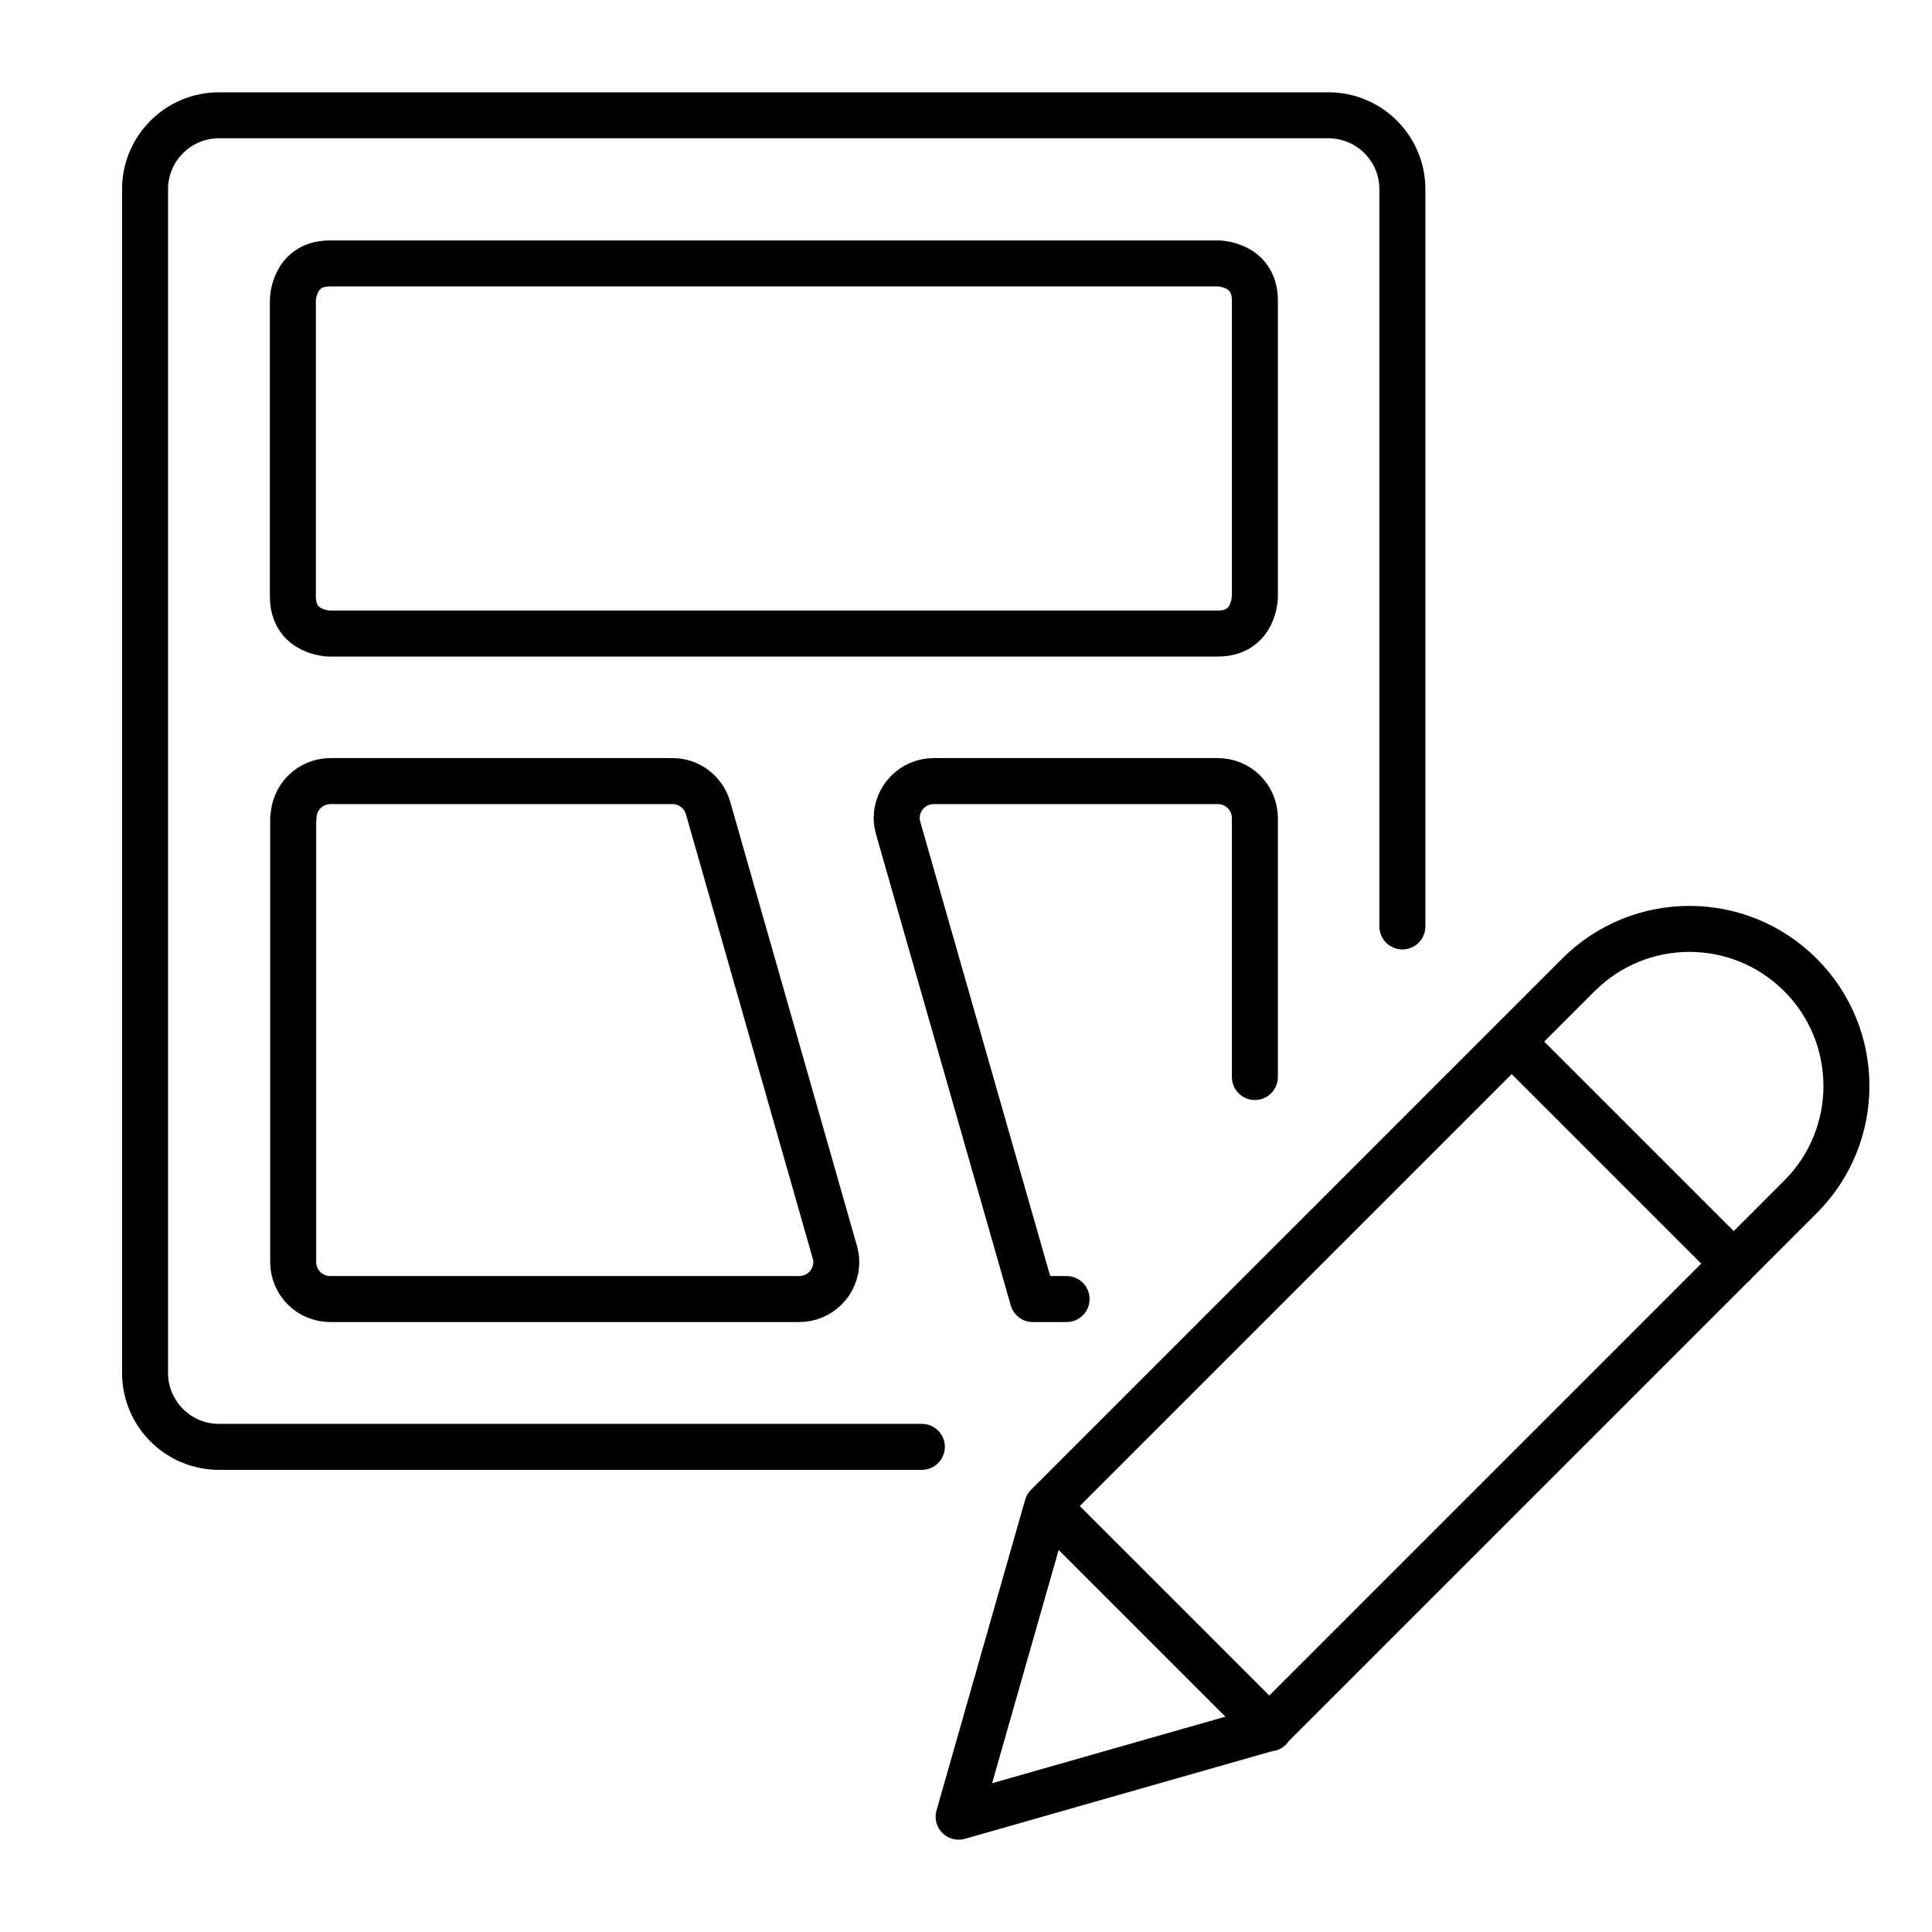
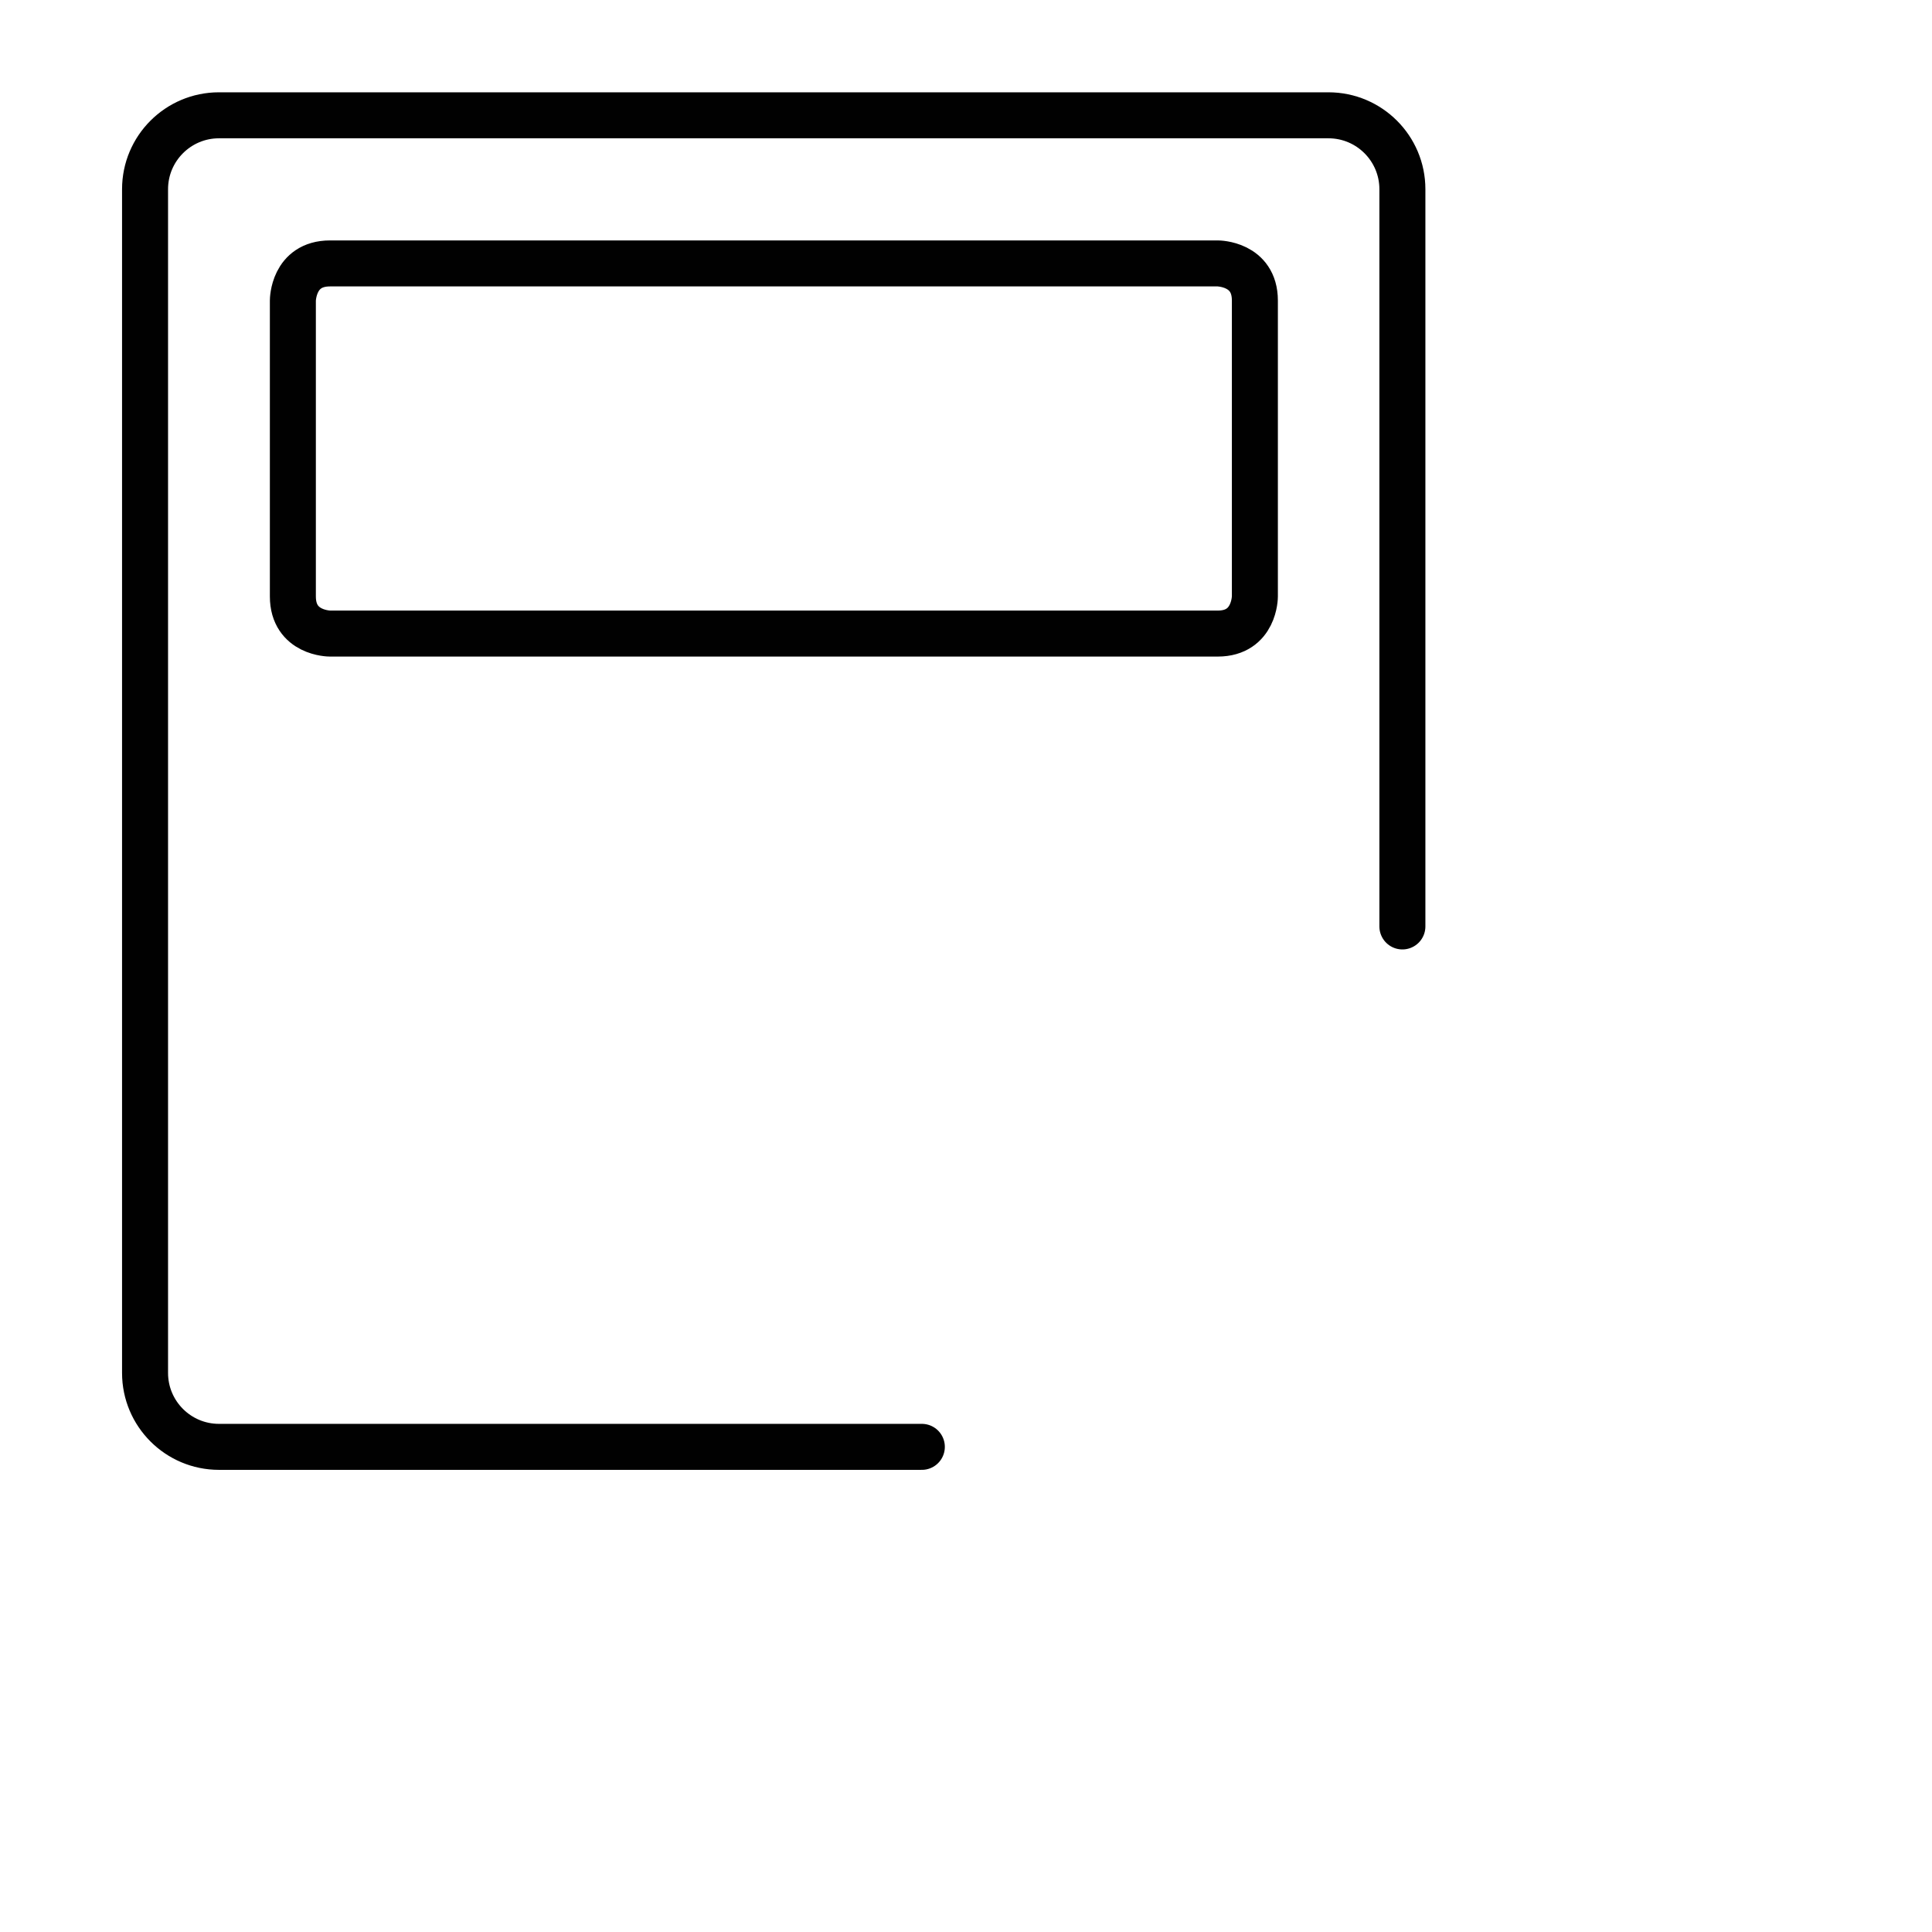
<svg xmlns="http://www.w3.org/2000/svg" id="Layer_1" data-name="Layer 1" viewBox="0 0 63 63">
  <defs>
    <style>
      .cls-1 {
        fill: none;
        stroke: #010101;
        stroke-linecap: round;
        stroke-linejoin: round;
        stroke-width: 1.5px;
      }
    </style>
  </defs>
  <path class="cls-1" d="m30.06,47.18H7.14c-1.33,0-2.41-1.08-2.41-2.41V6.17c0-1.33,1.08-2.41,2.41-2.41h36.18c1.33,0,2.41,1.08,2.41,2.41v24.04" />
  <path class="cls-1" d="m10.76,8.59h28.95s1.21,0,1.21,1.21v9.65s0,1.21-1.21,1.21H10.76s-1.21,0-1.21-1.21v-9.65s0-1.21,1.21-1.21" />
-   <path class="cls-1" d="m9.56,26.68v14.47c0,.67.54,1.21,1.21,1.21h15.29c.67,0,1.21-.54,1.21-1.21,0-.11-.02-.22-.05-.33l-4.13-14.47c-.15-.52-.62-.88-1.16-.88h-11.15c-.67,0-1.21.54-1.21,1.21h0Zm31.36,8.44v-8.44c0-.67-.54-1.21-1.21-1.21h-9.26c-.67,0-1.21.54-1.21,1.21,0,.11.02.22.05.33l4.39,15.35h1.1m6.61,13.99l-10.13,2.89,2.89-10.13,17.32-17.32c2-2,5.24-2,7.24,0s2,5.24,0,7.24l-17.32,17.32Zm7.91-22.38l7.24,7.24m-22.38,7.91l7.24,7.24" />
</svg>